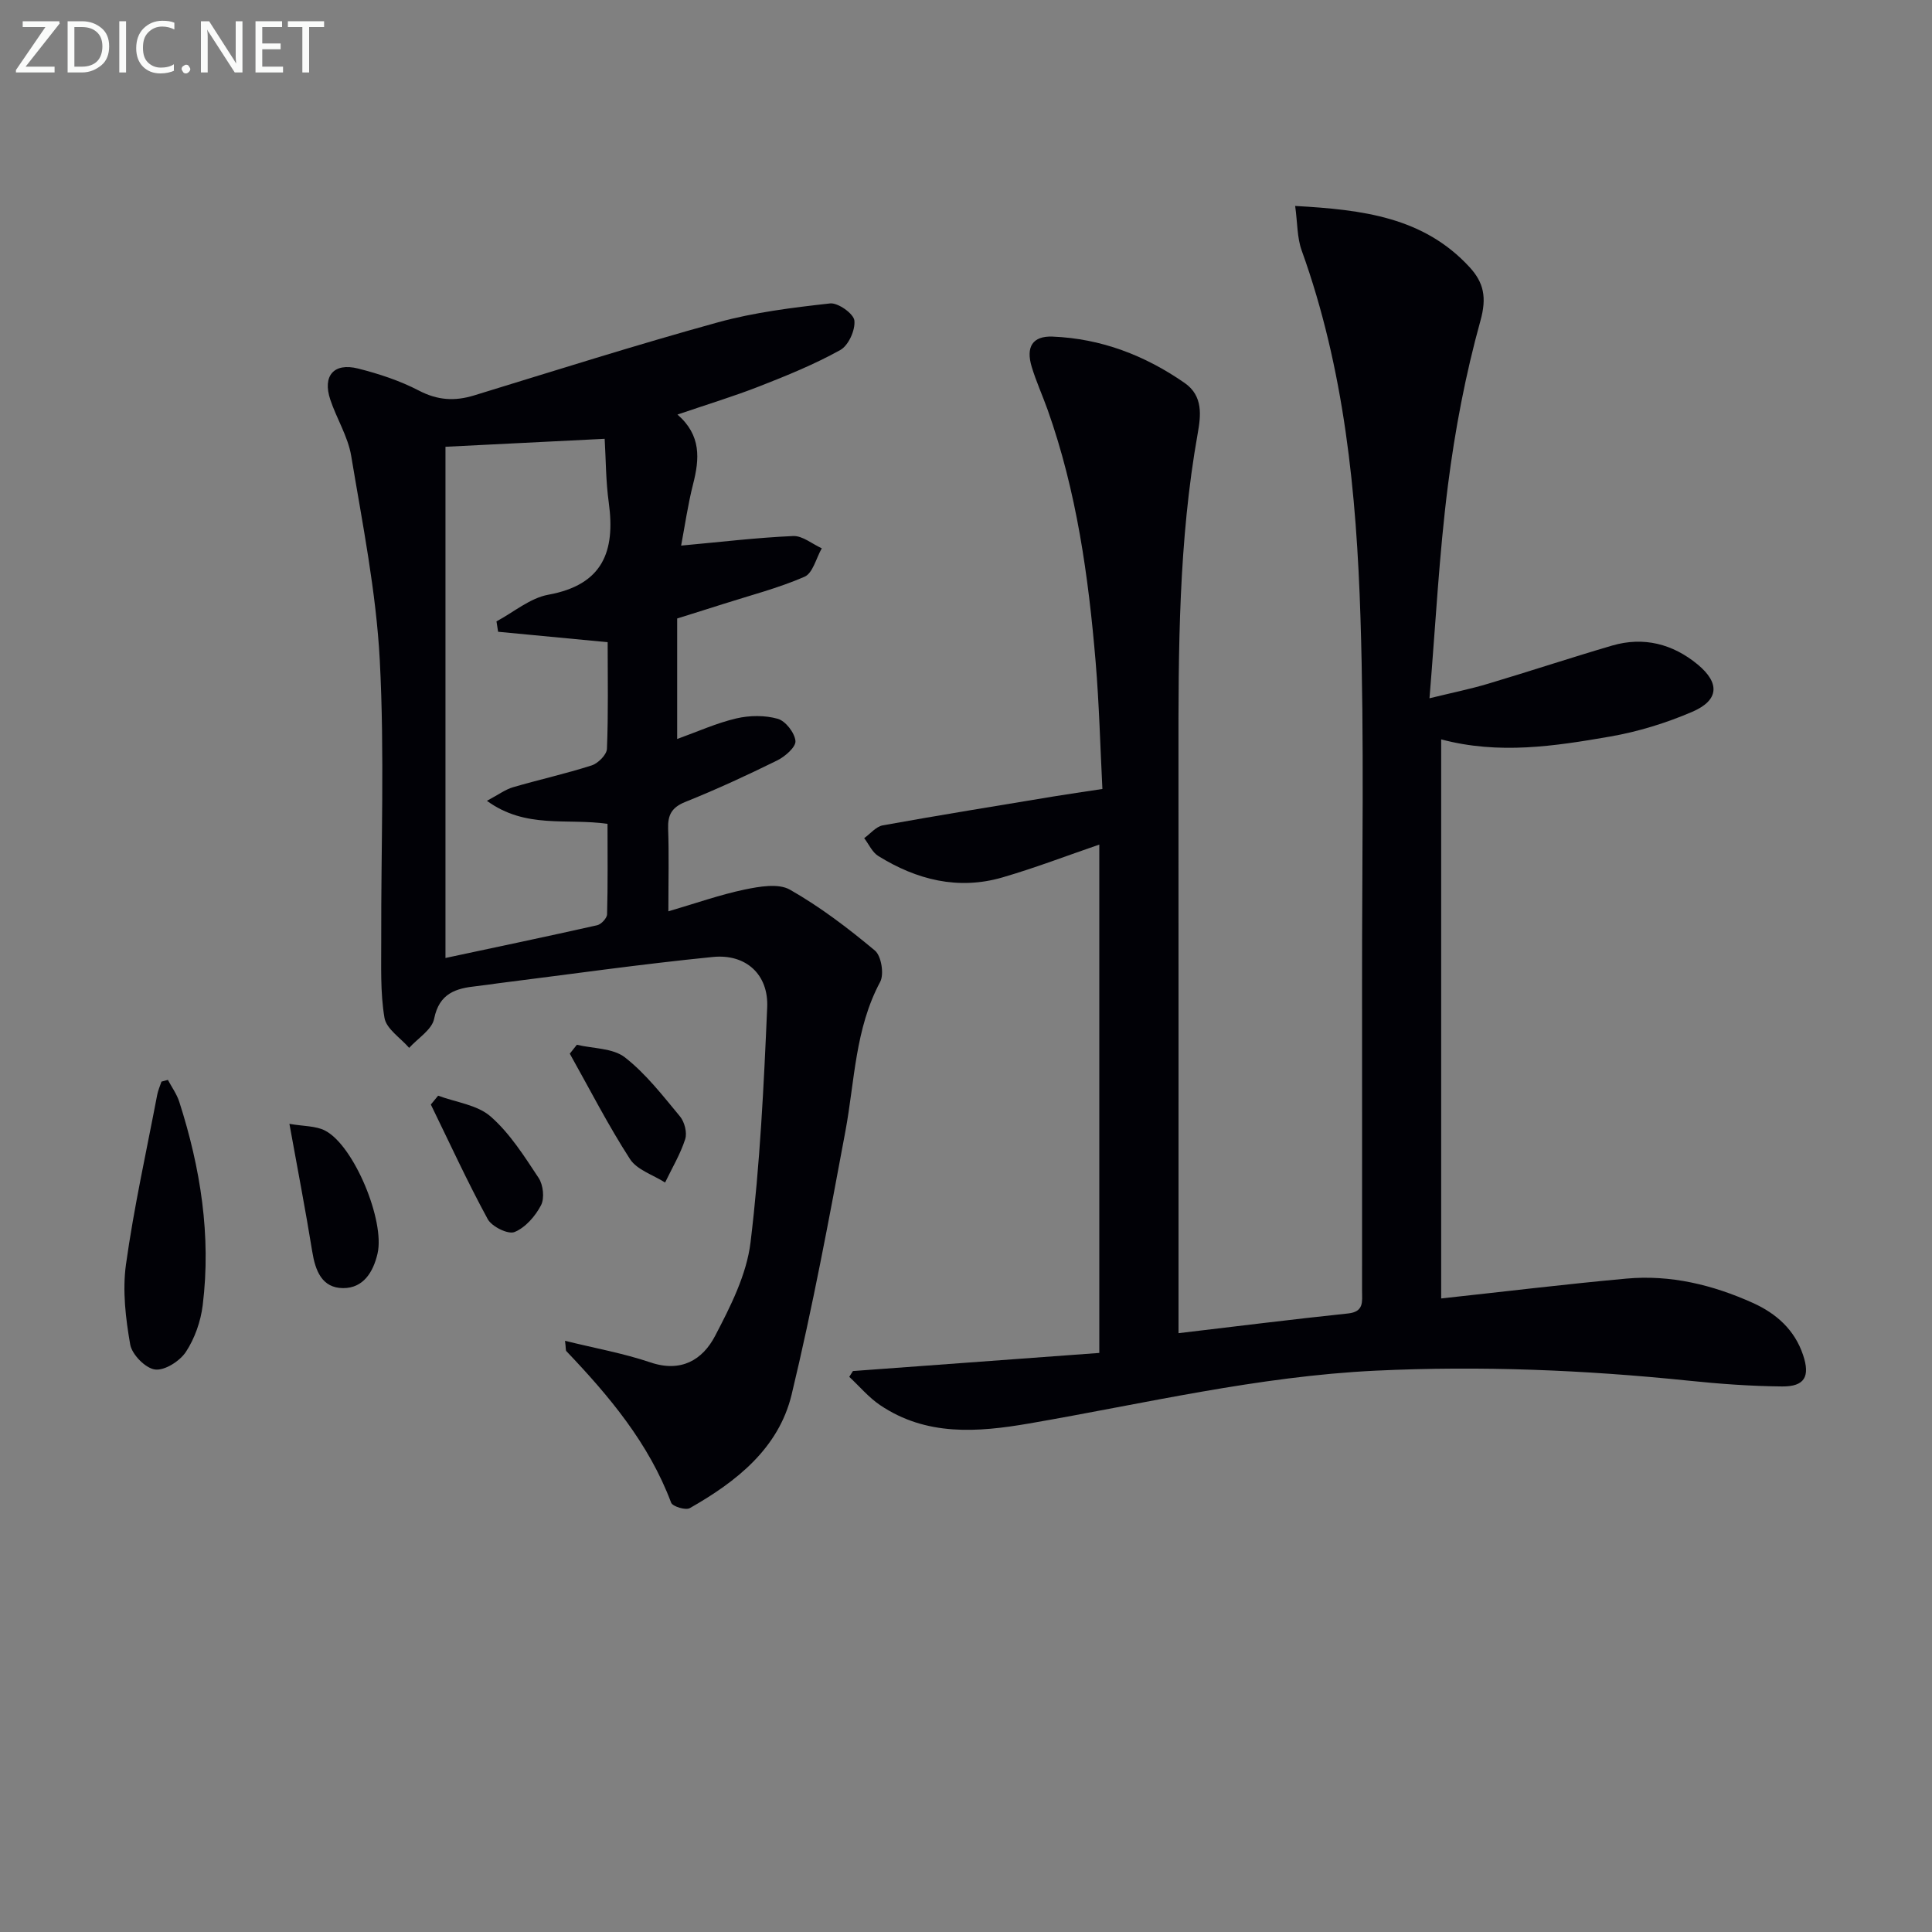
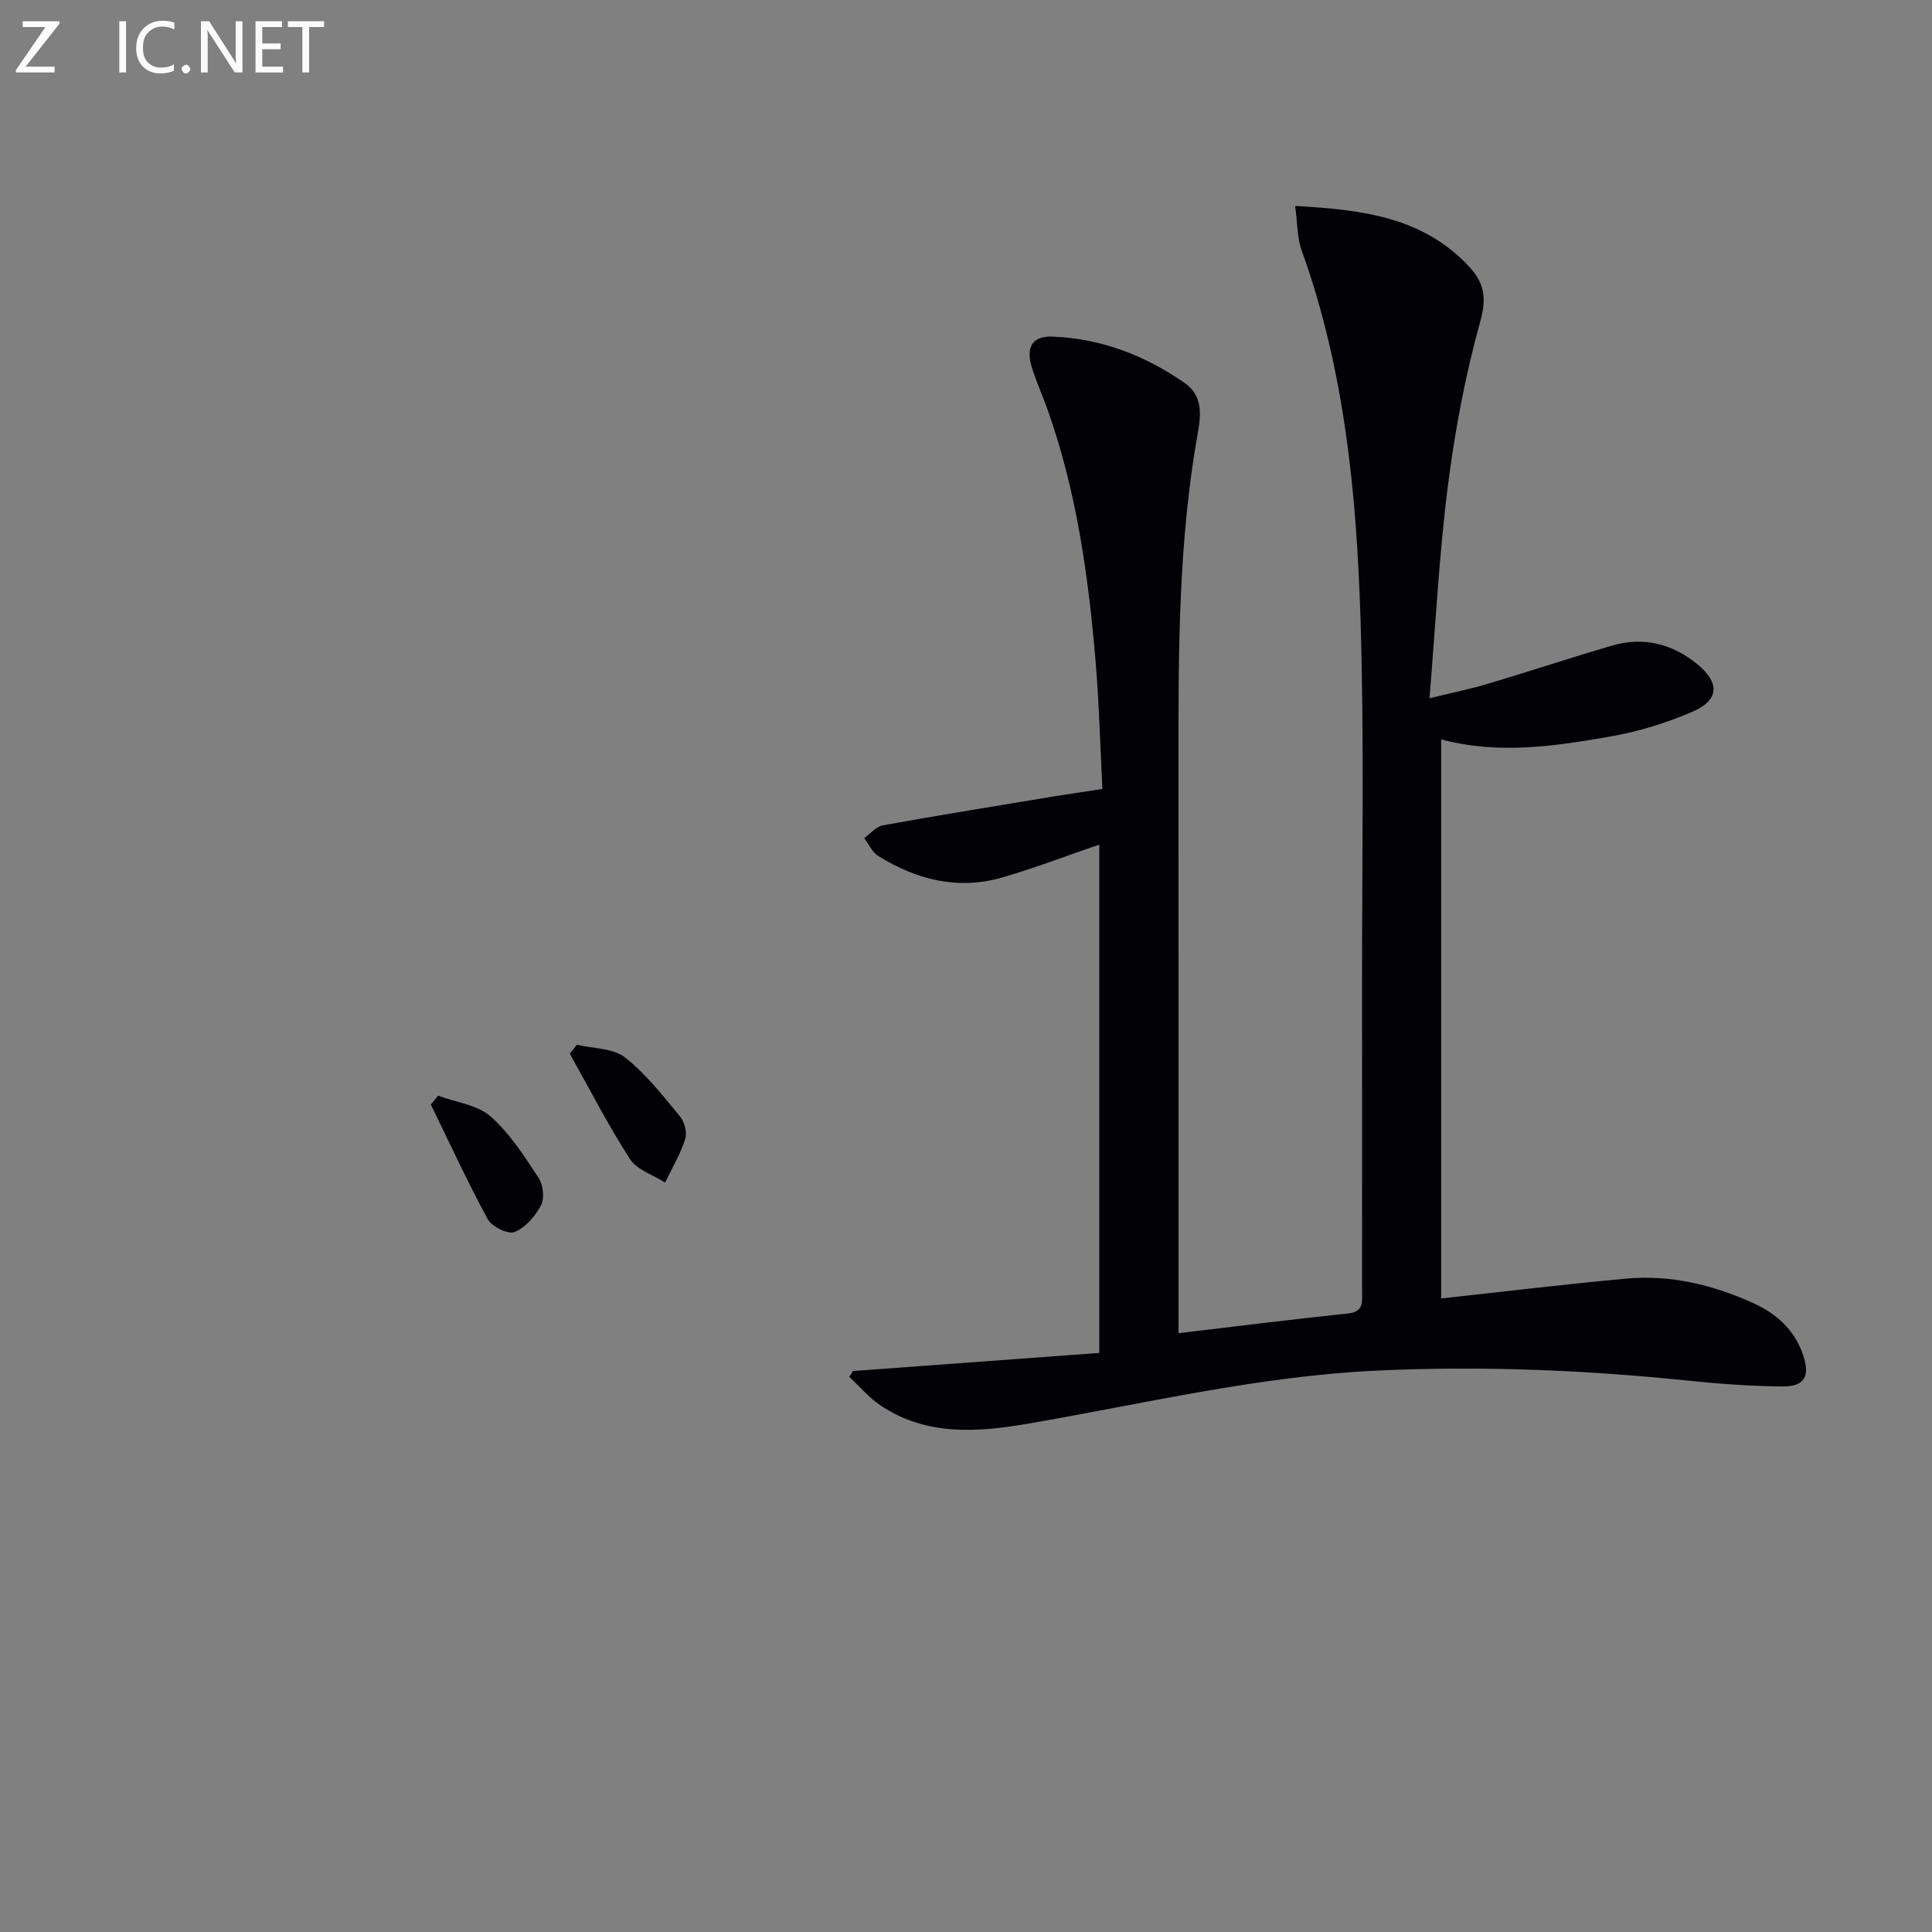
<svg xmlns="http://www.w3.org/2000/svg" enable-background="new 0 0 400 400" viewBox="0 0 400 400">
  <rect x="0" y="0" width="400" height="400" fill="#808080" stroke="none" />
  <path d="m176.59 283.86c16.88-1.24 33.76-2.48 51.01-3.75 0-35.41 0-70.48 0-105.25-6.49 2.22-13.19 4.8-20.06 6.8-9.18 2.67-17.77.49-25.71-4.44-1.25-.78-1.95-2.44-2.91-3.69 1.28-.91 2.45-2.4 3.85-2.65 11.76-2.12 23.56-4.03 35.35-5.98 3.09-.51 6.19-.95 10.12-1.55-.45-8.84-.67-17.6-1.4-26.32-1.49-17.73-3.94-35.31-9.94-52.19-1.06-2.97-2.38-5.86-3.29-8.87-1.26-4.15.17-6.44 4.31-6.28 10.04.4 19.12 3.88 27.35 9.6 3.88 2.7 3.35 6.81 2.7 10.47-3.96 22.24-4 44.69-3.98 67.16.02 38 .01 76 .01 113.99v5.11c11.87-1.4 23.47-2.86 35.09-4.08 3.36-.35 2.91-2.49 2.91-4.63 0-21.17.02-42.33 0-63.5-.03-25.33.48-50.68-.33-75.99-.82-25.75-3.32-51.4-12.17-75.96-.96-2.65-.86-5.68-1.35-9.22 14.03.78 26.58 2.33 36.09 12.65 2.97 3.22 3.61 6.3 2.27 11.11-3.09 11.13-5.27 22.6-6.73 34.08-1.82 14.3-2.55 28.73-3.82 44.09 4.6-1.13 8.42-1.9 12.13-3.01 8.58-2.56 17.09-5.38 25.68-7.9 6.53-1.91 12.57-.34 17.71 3.91 4.66 3.85 4.41 7.42-1.09 9.79-5.43 2.34-11.24 4.13-17.06 5.14-11.43 1.98-22.98 3.77-34.95.58v115.75c12.76-1.38 25.54-2.94 38.36-4.11 9.13-.83 17.85 1.29 26.16 5.03 4.86 2.19 8.66 5.56 10.41 10.8 1.49 4.44.33 6.54-4.35 6.5-6.47-.06-12.95-.53-19.39-1.2-21.53-2.22-43.03-3.1-64.72-2.07-24.38 1.16-47.95 6.83-71.81 10.94-10.64 1.83-21.24 2.66-30.82-3.8-2.37-1.6-4.27-3.89-6.39-5.86.26-.4.51-.8.76-1.2z" fill="#010106" />
-   <path d="m116.98 277.6c6.23 1.54 12.1 2.58 17.68 4.47 6.35 2.15 10.8-.52 13.39-5.48 3.19-6.1 6.53-12.69 7.34-19.37 1.96-16.14 2.75-32.43 3.45-48.69.29-6.78-4.41-11.08-11.24-10.4-14.86 1.48-29.65 3.59-44.48 5.45-1.48.19-2.96.43-4.45.59-4.31.45-7.73 1.48-8.79 6.76-.45 2.26-3.37 4.03-5.17 6.02-1.78-2.06-4.73-3.93-5.11-6.23-.89-5.28-.65-10.77-.67-16.17-.06-19.29.71-38.62-.3-57.85-.75-14.17-3.58-28.26-5.92-42.32-.67-4.01-3.02-7.71-4.33-11.65-1.64-4.92.73-7.69 5.75-6.43 4.32 1.09 8.67 2.52 12.6 4.57 3.86 2.01 7.4 2.23 11.42 1 16.8-5.15 33.55-10.46 50.48-15.13 7.55-2.08 15.44-3.05 23.24-3.92 1.63-.18 4.86 2.12 5.02 3.54.22 1.97-1.22 5.17-2.92 6.11-5.33 2.96-11.03 5.28-16.73 7.51-5.37 2.1-10.92 3.78-16.98 5.85 4.96 4.3 4.57 9.18 3.24 14.39-1.09 4.28-1.71 8.68-2.48 12.74 8.13-.74 15.65-1.65 23.2-1.98 1.93-.08 3.95 1.65 5.92 2.54-1.16 2.03-1.85 5.14-3.57 5.89-5.43 2.36-11.24 3.85-16.9 5.66-3.15 1.01-6.3 1.98-9.47 2.98v24.95c4.25-1.53 8.15-3.3 12.25-4.26 2.74-.64 5.91-.68 8.58.08 1.62.46 3.5 2.9 3.66 4.59.12 1.24-2.14 3.22-3.76 4.02-6.24 3.08-12.57 6-19.02 8.59-2.85 1.14-3.68 2.71-3.58 5.59.19 5.3.05 10.62.05 17.07 5.73-1.68 10.69-3.44 15.8-4.51 3.05-.63 6.99-1.33 9.37.03 6.25 3.55 12.07 7.99 17.6 12.61 1.32 1.11 1.93 4.89 1.08 6.48-5.2 9.71-5.26 20.46-7.19 30.87-3.39 18.25-6.8 36.52-11.14 54.56-2.69 11.17-11.45 18.05-21.08 23.52-.85.49-3.57-.33-3.87-1.13-4.62-12.31-12.83-22.07-21.71-31.39-.14-.19-.06-.63-.26-2.12zm-24.75-185.1v105.84c10.68-2.28 21.06-4.45 31.41-6.78.84-.19 2.03-1.47 2.05-2.27.17-6.25.09-12.51.09-18.72-8.49-1.22-16.91 1.1-24.97-4.77 2.4-1.28 3.81-2.34 5.4-2.81 5.41-1.58 10.93-2.8 16.29-4.52 1.33-.43 3.11-2.21 3.16-3.43.3-7.29.15-14.6.15-22.08-7.81-.75-15.24-1.45-22.68-2.16-.11-.72-.23-1.43-.34-2.15 3.57-1.91 6.95-4.83 10.74-5.52 11.27-2.05 13.9-8.95 12.51-19.06-.62-4.48-.6-9.05-.85-13.22-11.6.58-22.03 1.1-32.96 1.65z" fill="#010106" />
-   <path d="m34.76 223.58c.8 1.51 1.85 2.95 2.36 4.55 4.4 13.7 6.62 27.71 4.85 42.09-.41 3.35-1.64 6.87-3.48 9.67-1.26 1.91-4.38 3.91-6.39 3.65-1.98-.25-4.77-3.09-5.14-5.16-.95-5.43-1.63-11.17-.88-16.58 1.64-11.78 4.24-23.44 6.47-35.14.18-.93.58-1.81.88-2.72.44-.12.89-.24 1.33-.36z" fill="#010106" />
-   <path d="m59.92 232.68c2.87.51 5.45.39 7.42 1.42 5.98 3.13 12.38 18.68 10.83 25.42-.9 3.89-2.97 7.19-7.13 7.17-4.4-.02-5.76-3.62-6.4-7.6-1.37-8.47-3-16.91-4.72-26.41z" fill="#010106" />
  <path d="m119.43 216.31c3.37.8 7.45.67 9.94 2.6 4.35 3.39 7.85 7.94 11.42 12.24.94 1.14 1.51 3.36 1.07 4.71-1 3.11-2.73 5.99-4.16 8.97-2.48-1.59-5.82-2.61-7.27-4.86-4.54-7.03-8.36-14.51-12.46-21.82.49-.62.97-1.23 1.46-1.84z" fill="#010106" />
  <path d="m90.71 226.85c3.68 1.37 8.11 1.89 10.87 4.31 3.99 3.49 6.97 8.23 9.94 12.72.95 1.44 1.25 4.21.49 5.66-1.18 2.26-3.23 4.62-5.49 5.54-1.33.54-4.7-1.12-5.54-2.67-4.22-7.75-7.9-15.79-11.78-23.73.51-.6 1.01-1.21 1.51-1.83z" fill="#010106" />
  <g fill="#fafbfa">
    <path d="m12.4 4.8-7.1 9h6v1.2h-8v-.5l6.1-8.9h-4.7v-1.2h7.6v.4z" />
-     <path d="m14 14v-9.6h3c1.6 0 2.9.5 4 1.4s1.6 2.2 1.6 3.8-.5 3-1.6 3.9-2.4 1.5-4 1.5h-3zm1.4-8.4v8.2h1.6c1.3 0 2.4-.4 3.1-1.1s1.1-1.8 1.1-3.1-.4-2.3-1.2-3-1.8-1-3.1-1z" />
    <path d="m26.1 4.4v10.6h-1.4v-10.6z" />
    <path d="m36.1 14.6c-.8.4-1.8.6-2.9.6-1.5 0-2.7-.5-3.6-1.4s-1.4-2.2-1.4-3.8c0-1.7.5-3.1 1.5-4.1s2.3-1.6 3.9-1.6c1 0 1.8.1 2.5.4v1.4c-.8-.4-1.6-.6-2.5-.6-1.2 0-2.1.4-2.9 1.2s-1.1 1.8-1.1 3.2c0 1.3.3 2.3 1 3s1.6 1.1 2.7 1.1c1 0 2-.2 2.7-.7v1.3z" />
    <path d="m37.6 14.3c0-.2.1-.5.3-.6s.4-.3.6-.3c.3 0 .5.1.6.3s.3.4.3.6-.1.4-.3.6-.4.3-.6.3c-.3 0-.5-.1-.6-.3s-.3-.4-.3-.6z" />
    <path d="m50.2 15h-1.6l-5.3-8.2c-.2-.2-.3-.5-.4-.7 0 .2.1.7.1 1.5v7.4h-1.4v-10.6h1.7l5.2 8.1c.2.4.4.6.4.7 0-.3-.1-.8-.1-1.5v-7.3h1.4z" />
    <path d="m58.6 15h-5.7v-10.6h5.5v1.2h-4.1v3.4h3.8v1.2h-3.8v3.6h4.3z" />
    <path d="m67.1 5.6h-3.1v9.4h-1.4v-9.4h-3v-1.2h7.5z" />
  </g>
</svg>